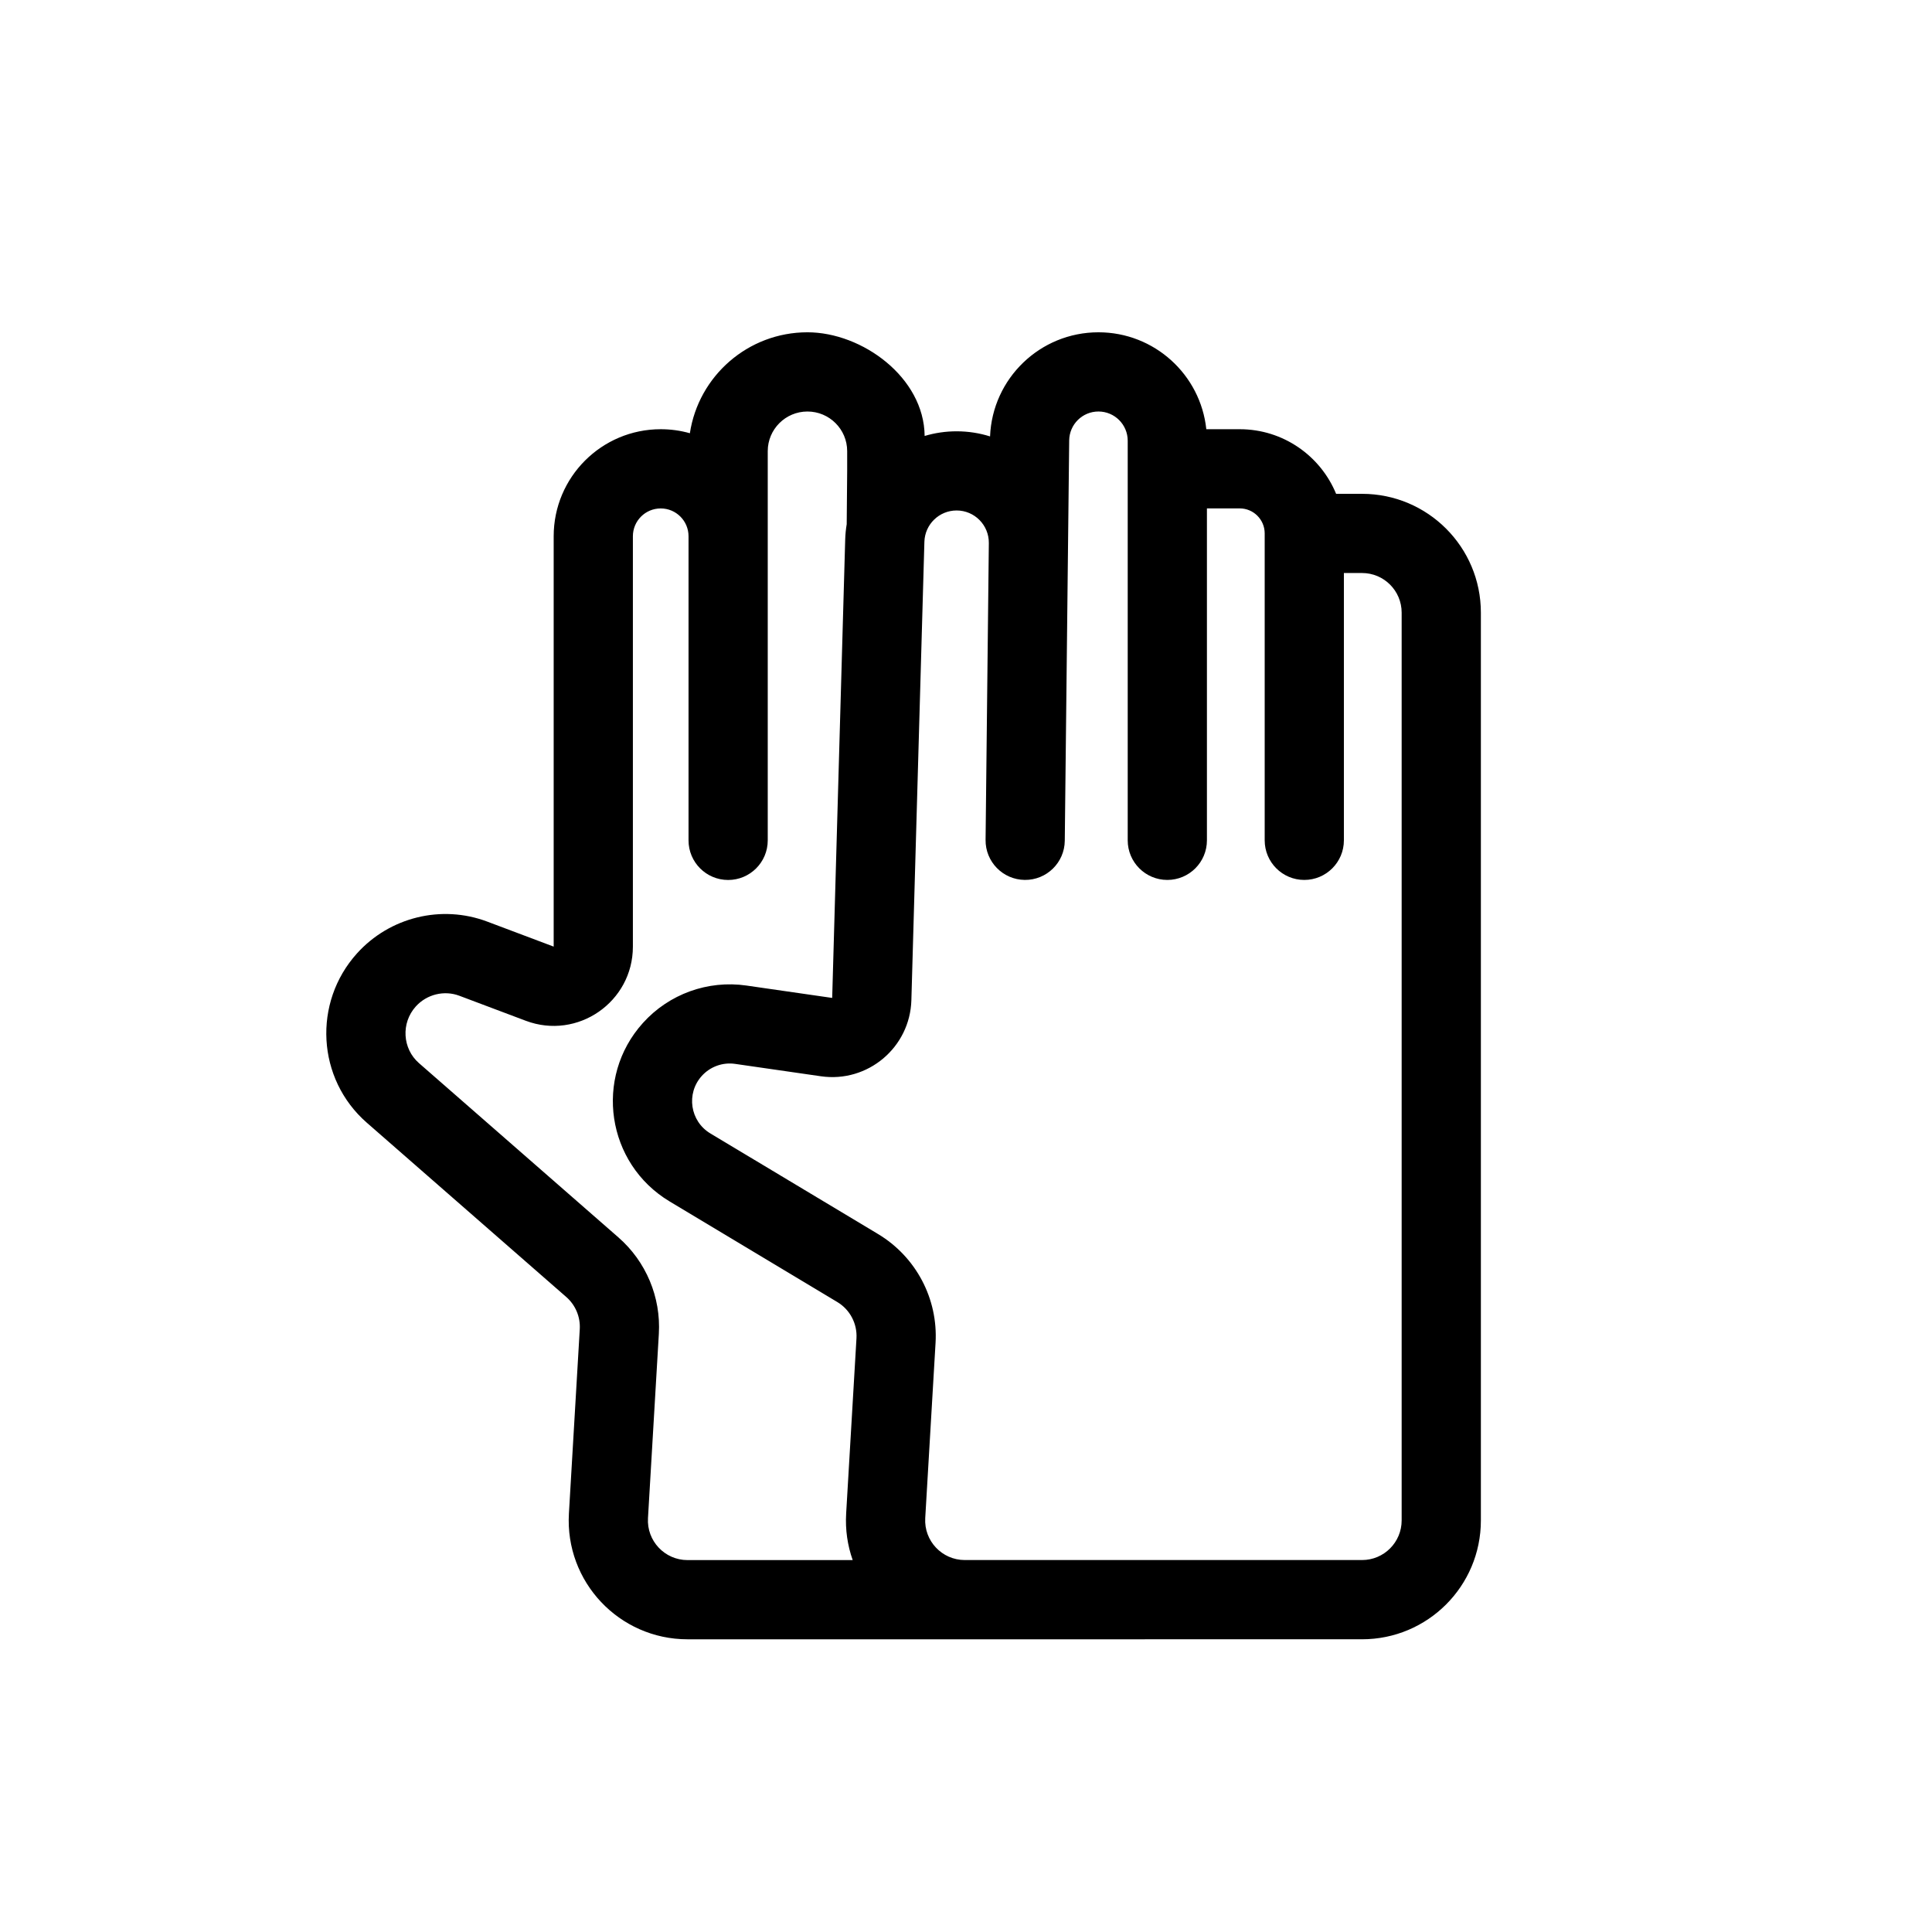
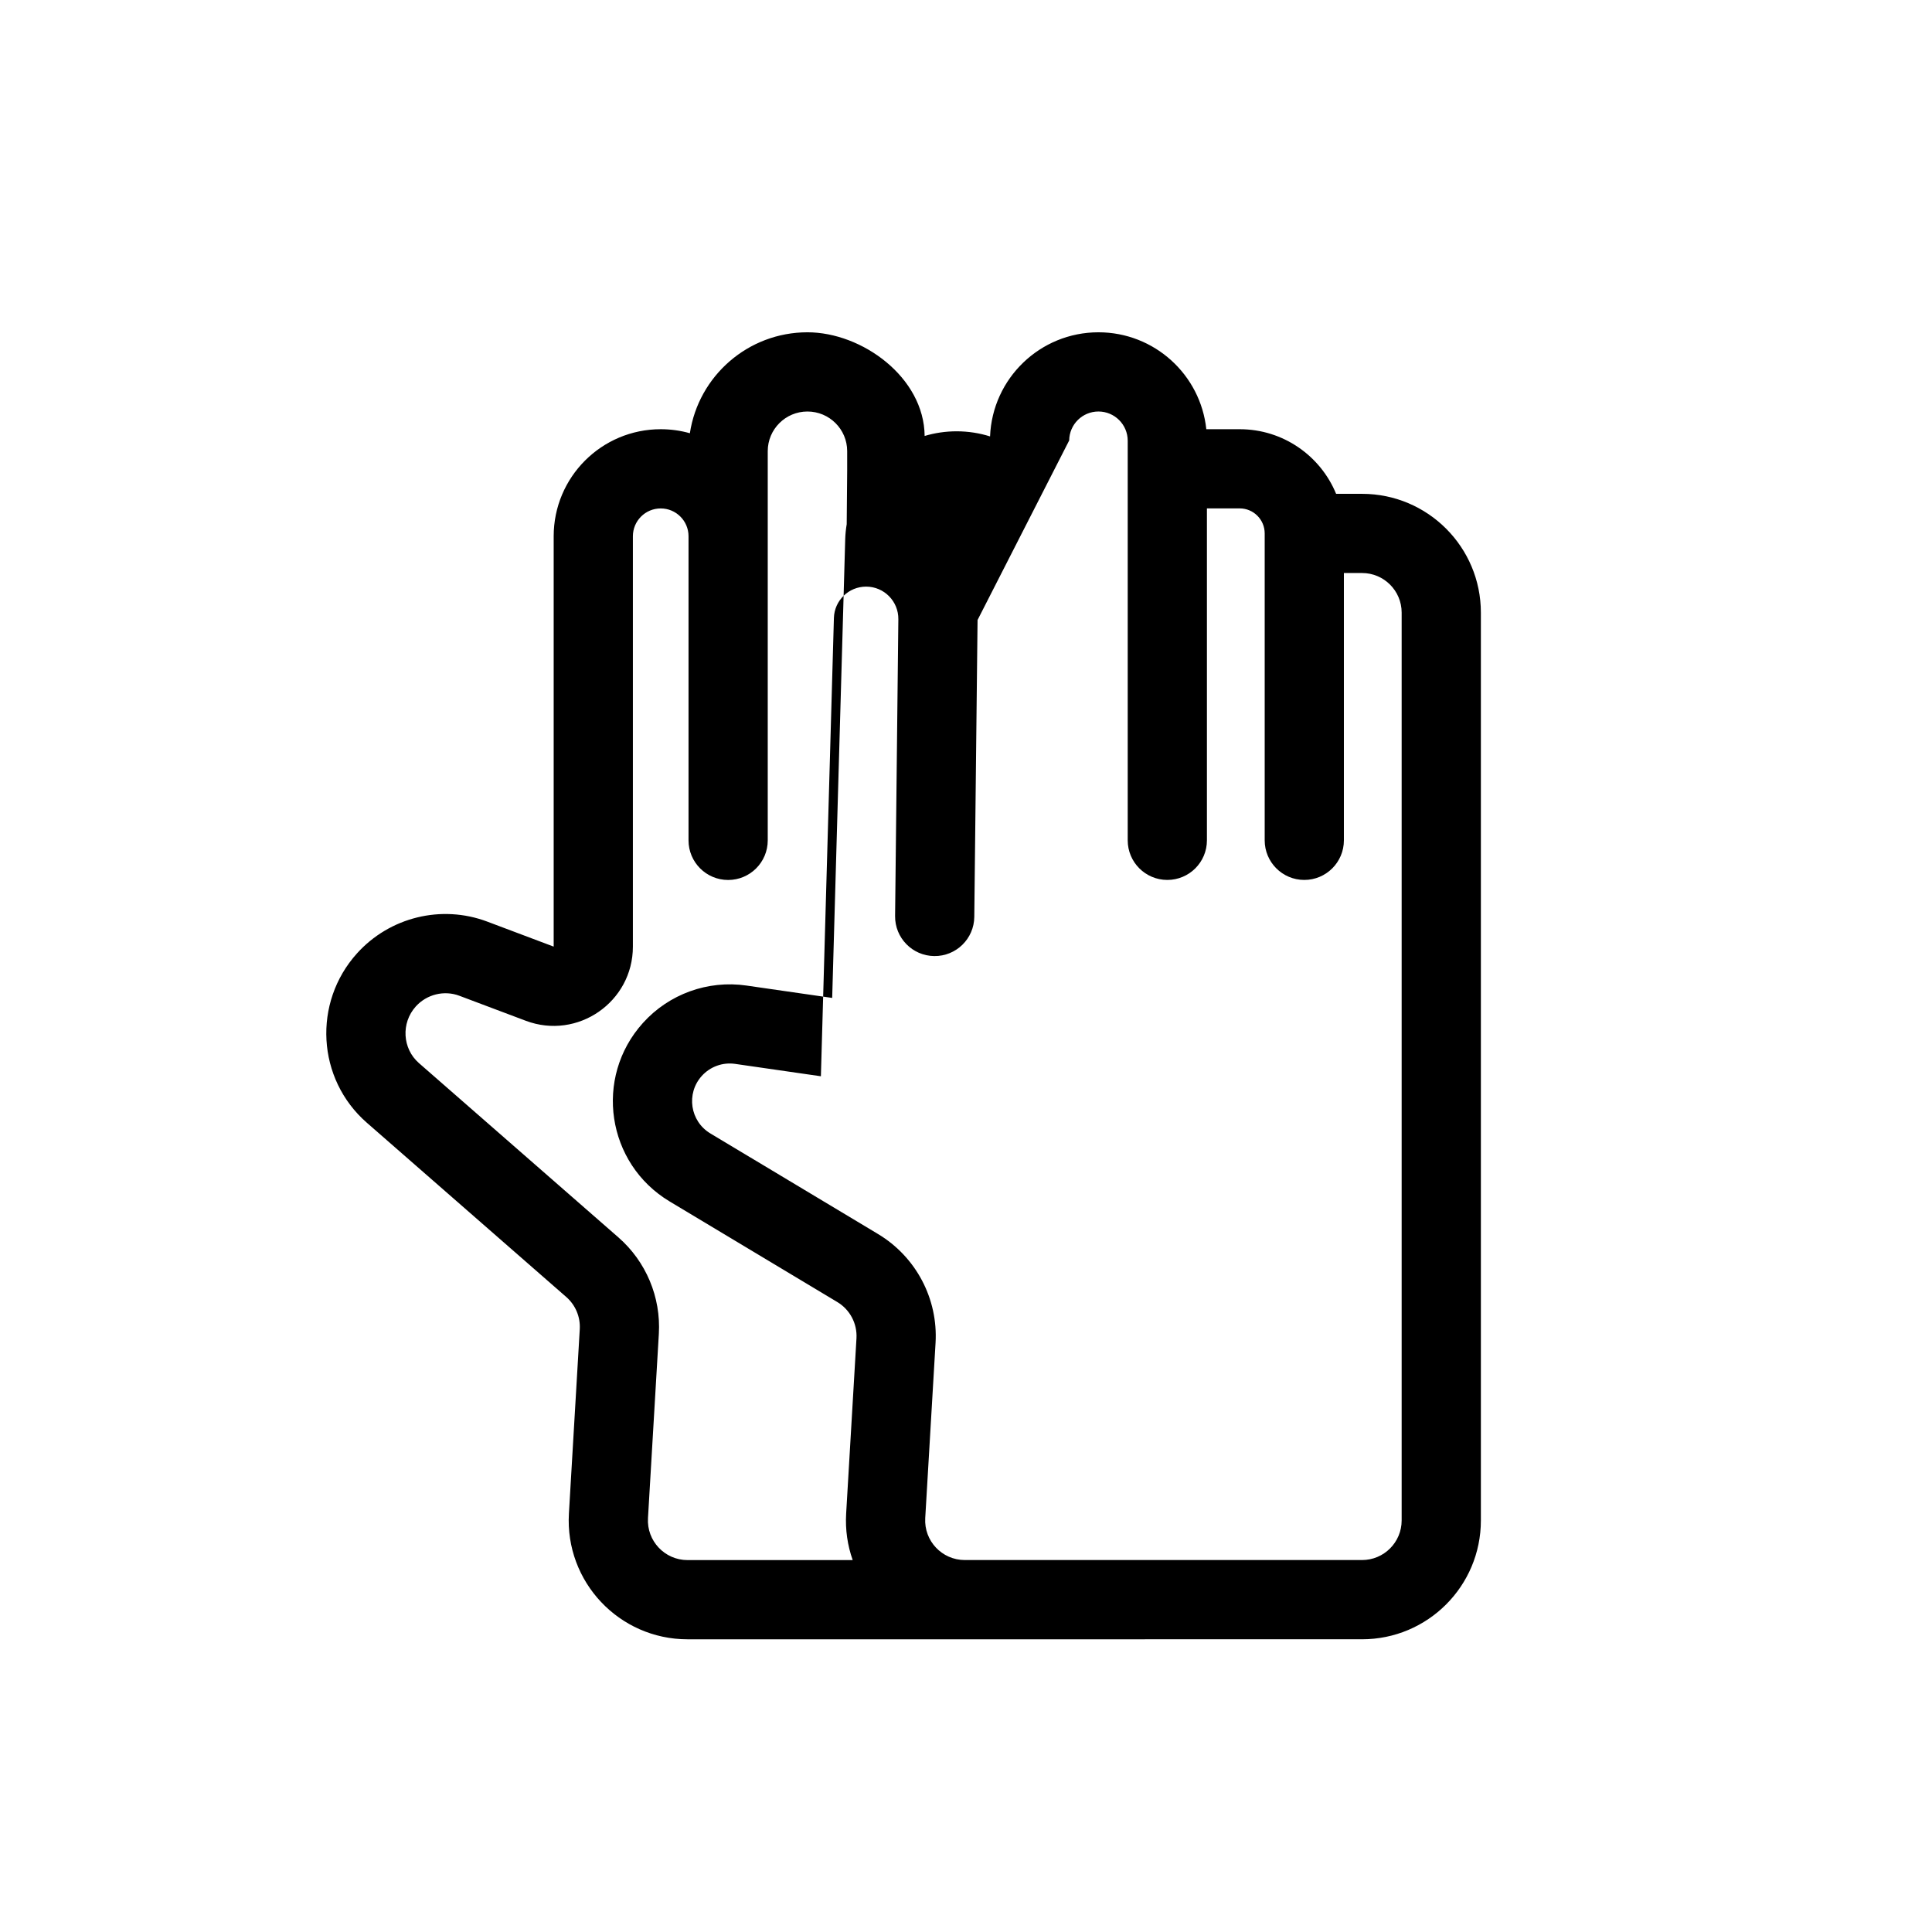
<svg xmlns="http://www.w3.org/2000/svg" fill="#000000" width="800px" height="800px" version="1.1" viewBox="144 144 512 512">
-   <path d="m347.46 263.55c0-5.777 4.711-10.496 10.523-10.496 5.816 0 10.527 4.719 10.527 10.496v5.203l-0.125 14.16c-0.223 1.332-0.359 2.695-0.398 4.086l-3.449 121.46-22.727-3.281c-10.227-1.477-20.52 2.242-27.434 9.922-13.047 14.477-9.637 37.262 7.074 47.289l44.445 26.664c3.352 2.008 5.305 5.715 5.078 9.617l-2.734 46.422c-0.258 4.336 0.375 8.508 1.734 12.348h-43.773c-6.039 0-10.836-5.082-10.48-11.113l2.879-48.844c0.57-9.719-3.383-19.156-10.715-25.562l-52.867-46.195c-4.367-3.816-4.793-10.602-0.832-15 2.918-3.234 7.531-4.352 11.539-2.844l17.605 6.629c13.73 5.172 28.391-4.977 28.391-19.645v-108.75c0-4.074 3.301-7.375 7.375-7.375 4.07 0 7.371 3.301 7.371 7.375v80.59c0 5.797 4.699 10.496 10.496 10.496s10.496-4.699 10.496-10.496zm52.215 314.88h-73.473c-18.121 0-32.5-15.25-31.434-33.34l2.875-48.844c0.191-3.238-1.125-6.387-3.57-8.523l-52.867-46.195c-13.285-11.605-14.34-31.84-2.613-44.855 8.648-9.602 22.367-13.02 34.531-8.438l17.605 6.629v-108.75c0-15.668 12.699-28.367 28.367-28.367 2.676 0 5.269 0.371 7.727 1.066 2.289-15.156 15.398-26.75 31.16-26.75 14.457 0 30.914 11.934 31.055 27.473 2.684-0.801 5.531-1.234 8.473-1.234 3.09 0 6.066 0.477 8.863 1.355 0.609-15.363 13.254-27.594 28.723-27.594 14.844 0 27.059 11.246 28.586 25.684h8.844c11.539 0 21.422 7.074 25.555 17.125h6.875c17.395 0 31.488 14.098 31.488 31.488v240.58c0 17.391-14.098 31.488-31.488 31.488zm27.672-317.71c0.047-4.25 3.504-7.668 7.75-7.668 4.285 0 7.758 3.473 7.758 7.754v105.89c0 5.797 4.699 10.496 10.496 10.496 5.797 0 10.496-4.699 10.496-10.496v-87.965h8.68c3.66 0 6.629 2.969 6.629 6.629v81.336c0 5.797 4.695 10.496 10.492 10.496 5.801 0 10.496-4.699 10.496-10.496v-70.84h4.812c5.797 0 10.496 4.699 10.496 10.496v240.58c0 5.797-4.699 10.496-10.496 10.496h-105.28c-6.039 0-10.836-5.082-10.48-11.113l2.734-46.422c0.691-11.703-5.18-22.82-15.23-28.855l-44.445-26.664c-5.387-3.231-6.484-10.57-2.281-15.234 2.231-2.473 5.543-3.676 8.84-3.199l22.73 3.281c12.418 1.797 23.625-7.637 23.98-20.18l3.449-121.46c0.133-4.621 3.914-8.301 8.539-8.301 4.754 0 8.59 3.887 8.539 8.641l-0.863 78.656c-0.066 5.797 4.582 10.547 10.379 10.609 5.797 0.066 10.547-4.582 10.609-10.379l0.867-78.68z" fill-rule="evenodd" />
+   <path d="m347.46 263.55c0-5.777 4.711-10.496 10.523-10.496 5.816 0 10.527 4.719 10.527 10.496v5.203l-0.125 14.16c-0.223 1.332-0.359 2.695-0.398 4.086l-3.449 121.46-22.727-3.281c-10.227-1.477-20.52 2.242-27.434 9.922-13.047 14.477-9.637 37.262 7.074 47.289l44.445 26.664c3.352 2.008 5.305 5.715 5.078 9.617l-2.734 46.422c-0.258 4.336 0.375 8.508 1.734 12.348h-43.773c-6.039 0-10.836-5.082-10.48-11.113l2.879-48.844c0.57-9.719-3.383-19.156-10.715-25.562l-52.867-46.195c-4.367-3.816-4.793-10.602-0.832-15 2.918-3.234 7.531-4.352 11.539-2.844l17.605 6.629c13.73 5.172 28.391-4.977 28.391-19.645v-108.75c0-4.074 3.301-7.375 7.375-7.375 4.07 0 7.371 3.301 7.371 7.375v80.59c0 5.797 4.699 10.496 10.496 10.496s10.496-4.699 10.496-10.496zm52.215 314.88h-73.473c-18.121 0-32.5-15.25-31.434-33.34l2.875-48.844c0.191-3.238-1.125-6.387-3.57-8.523l-52.867-46.195c-13.285-11.605-14.34-31.84-2.613-44.855 8.648-9.602 22.367-13.02 34.531-8.438l17.605 6.629v-108.75c0-15.668 12.699-28.367 28.367-28.367 2.676 0 5.269 0.371 7.727 1.066 2.289-15.156 15.398-26.75 31.16-26.75 14.457 0 30.914 11.934 31.055 27.473 2.684-0.801 5.531-1.234 8.473-1.234 3.09 0 6.066 0.477 8.863 1.355 0.609-15.363 13.254-27.594 28.723-27.594 14.844 0 27.059 11.246 28.586 25.684h8.844c11.539 0 21.422 7.074 25.555 17.125h6.875c17.395 0 31.488 14.098 31.488 31.488v240.58c0 17.391-14.098 31.488-31.488 31.488zm27.672-317.71c0.047-4.25 3.504-7.668 7.75-7.668 4.285 0 7.758 3.473 7.758 7.754v105.89c0 5.797 4.699 10.496 10.496 10.496 5.797 0 10.496-4.699 10.496-10.496v-87.965h8.68c3.66 0 6.629 2.969 6.629 6.629v81.336c0 5.797 4.695 10.496 10.492 10.496 5.801 0 10.496-4.699 10.496-10.496v-70.84h4.812c5.797 0 10.496 4.699 10.496 10.496v240.58c0 5.797-4.699 10.496-10.496 10.496h-105.28c-6.039 0-10.836-5.082-10.48-11.113l2.734-46.422c0.691-11.703-5.18-22.82-15.23-28.855l-44.445-26.664c-5.387-3.231-6.484-10.57-2.281-15.234 2.231-2.473 5.543-3.676 8.84-3.199l22.73 3.281l3.449-121.46c0.133-4.621 3.914-8.301 8.539-8.301 4.754 0 8.59 3.887 8.539 8.641l-0.863 78.656c-0.066 5.797 4.582 10.547 10.379 10.609 5.797 0.066 10.547-4.582 10.609-10.379l0.867-78.68z" fill-rule="evenodd" />
</svg>